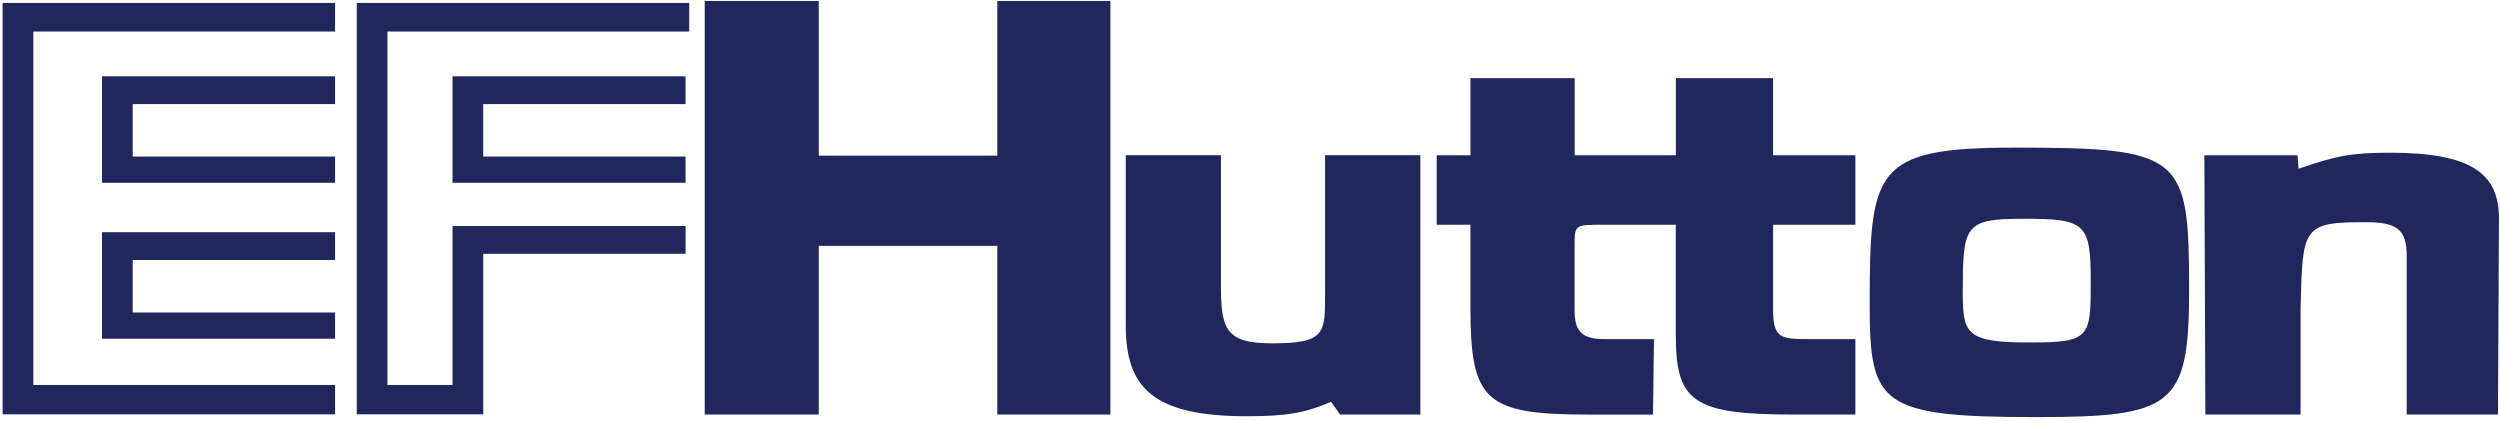
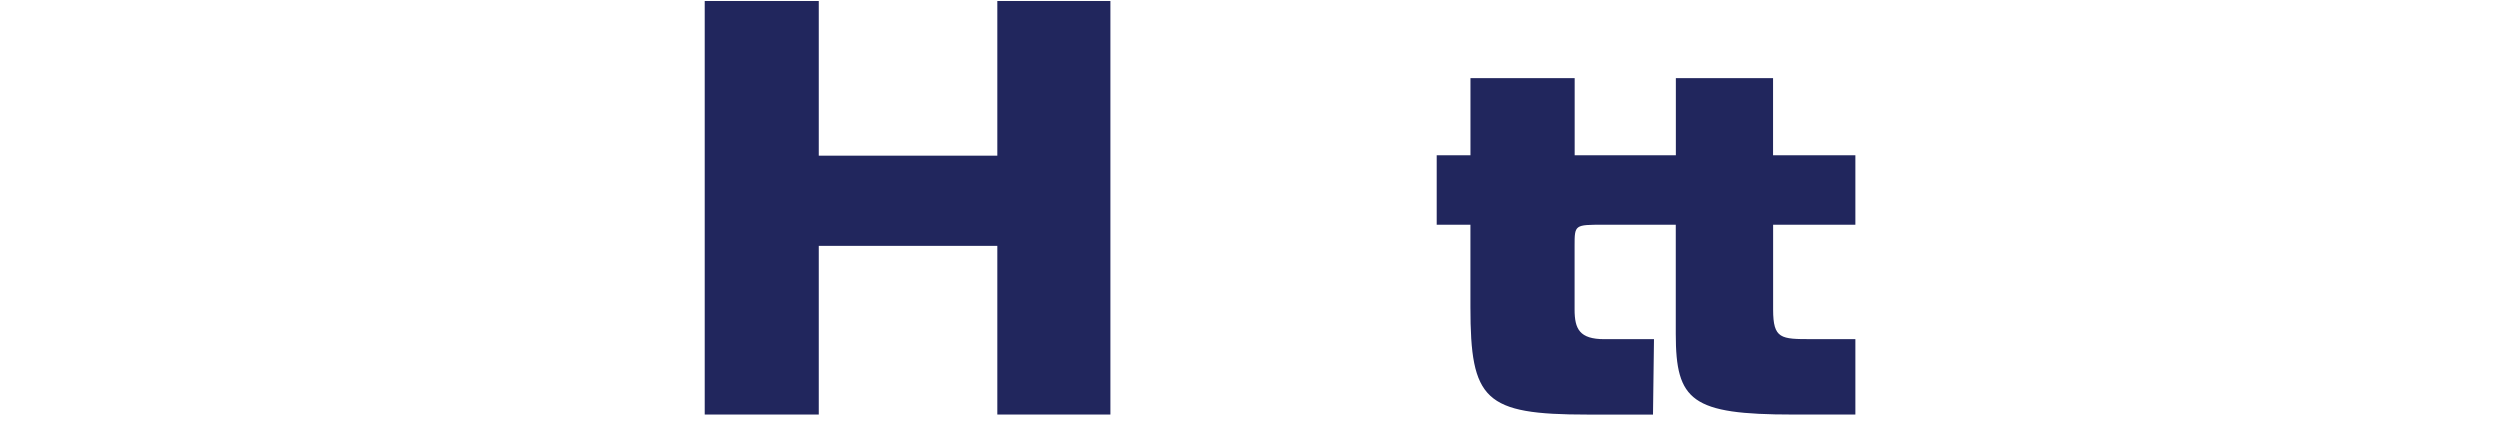
<svg xmlns="http://www.w3.org/2000/svg" width="499" height="84" viewBox="0 0 499 84" fill="none">
-   <path d="M402.102 29.465C373.986 29.465 373.193 33.862 373.193 61.096C373.193 80.718 375.368 83.251 406.261 83.251C433.581 83.251 436.947 81.222 436.947 58.051C436.947 30.988 435.756 29.465 402.102 29.465ZM405.236 68.359C392.764 68.359 391.77 66.837 391.77 58.719C391.77 45.02 391.971 43.667 403.851 43.667C416.327 43.667 417.314 44.51 417.314 56.349C417.314 67.335 417.116 68.359 405.236 68.359Z" fill="#21265D" />
-   <path d="M439.99 30.982L440.191 82.743H459.197V61.43C459.589 45.364 459.589 44.349 472.068 44.349C478.401 44.349 480.378 45.711 480.378 51.114V82.741H498.592L498.793 43.67C498.793 34.707 493.453 30.48 477 30.48C469.081 30.48 466.107 31.161 458.787 33.692L458.589 30.988H439.987L439.99 30.982ZM224.704 64.981C224.704 77.329 230.045 83.079 248.857 83.079C256.976 83.079 260.55 82.398 265.687 80.203L267.467 82.741H283.502V30.979H264.485V58.383C264.485 66.502 264.685 68.531 253.797 68.531C244.687 68.531 243.699 65.655 243.699 57.028V30.982H224.704V64.981ZM66.88 0.587V6.288H6.652V76.845H66.88V82.698H0.521V0.587H66.88Z" fill="#21265D" />
  <path d="M286.766 30.982V44.858H293.497V61.265C293.497 79.881 296.269 82.749 316.861 82.749H329.938L330.136 67.697H320.227C315.275 67.697 314.288 65.667 314.288 61.778V49.085C314.288 44.856 314.288 44.856 320.032 44.856H334.485V66.675C334.485 80.038 337.65 82.742 357.848 82.742H370.333V67.69H361.621C355.482 67.69 353.915 67.69 353.915 61.771V44.858H370.333V30.987H353.902V15.592H334.501V30.987H314.304V15.592H293.505V30.987H286.766V30.982ZM140.662 0.198V82.739H163.428V49.078H199.065V82.739H221.637V0.198H199.065V31.073H163.428V0.198H140.662Z" fill="#21265D" />
-   <path d="M66.88 15.228V20.776H26.487V31.249H66.88V36.486H20.359V15.228H66.88ZM71.21 0.587V82.698H96.455V50.657H136.848V45.114H90.322V76.845H77.338V6.295H137.566V0.587H71.21Z" fill="#21265D" />
-   <path d="M90.322 36.488H136.843V31.25H96.45V20.778H136.843V15.229H90.322V36.488ZM66.88 46.347V51.896H26.487V62.373H66.88V67.611H20.359V46.347H66.88Z" fill="#21265D" />
</svg>